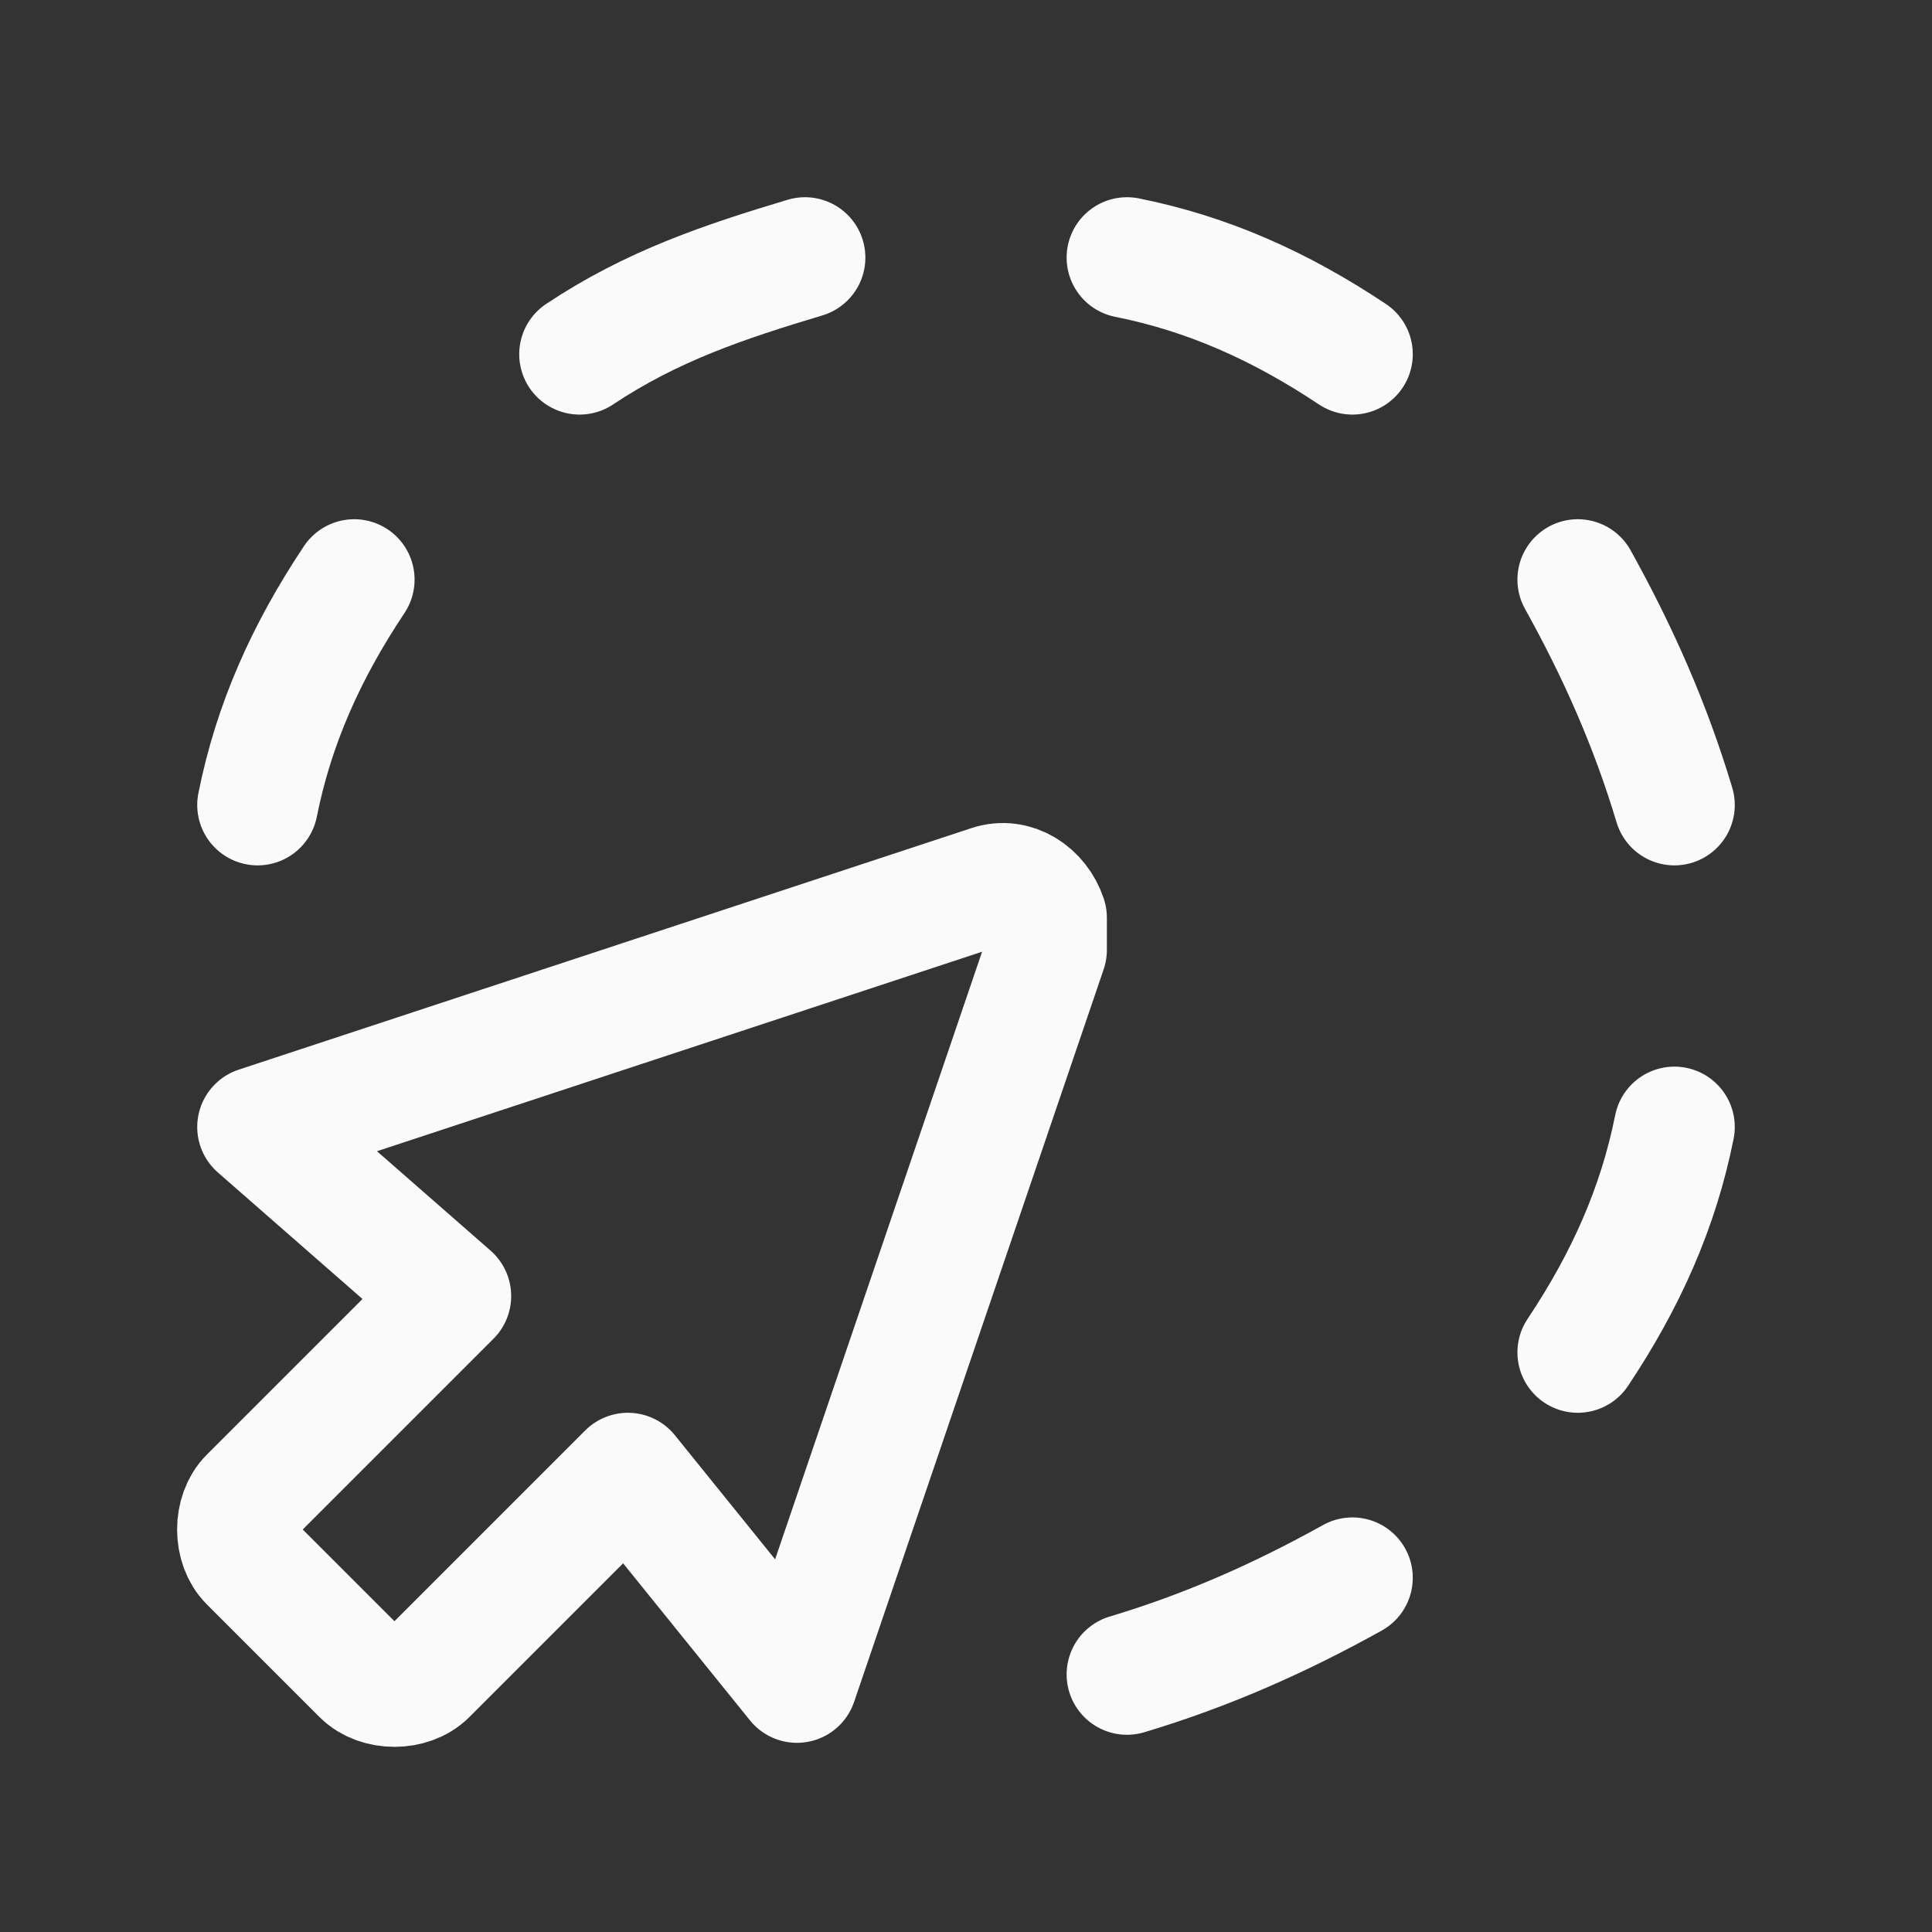
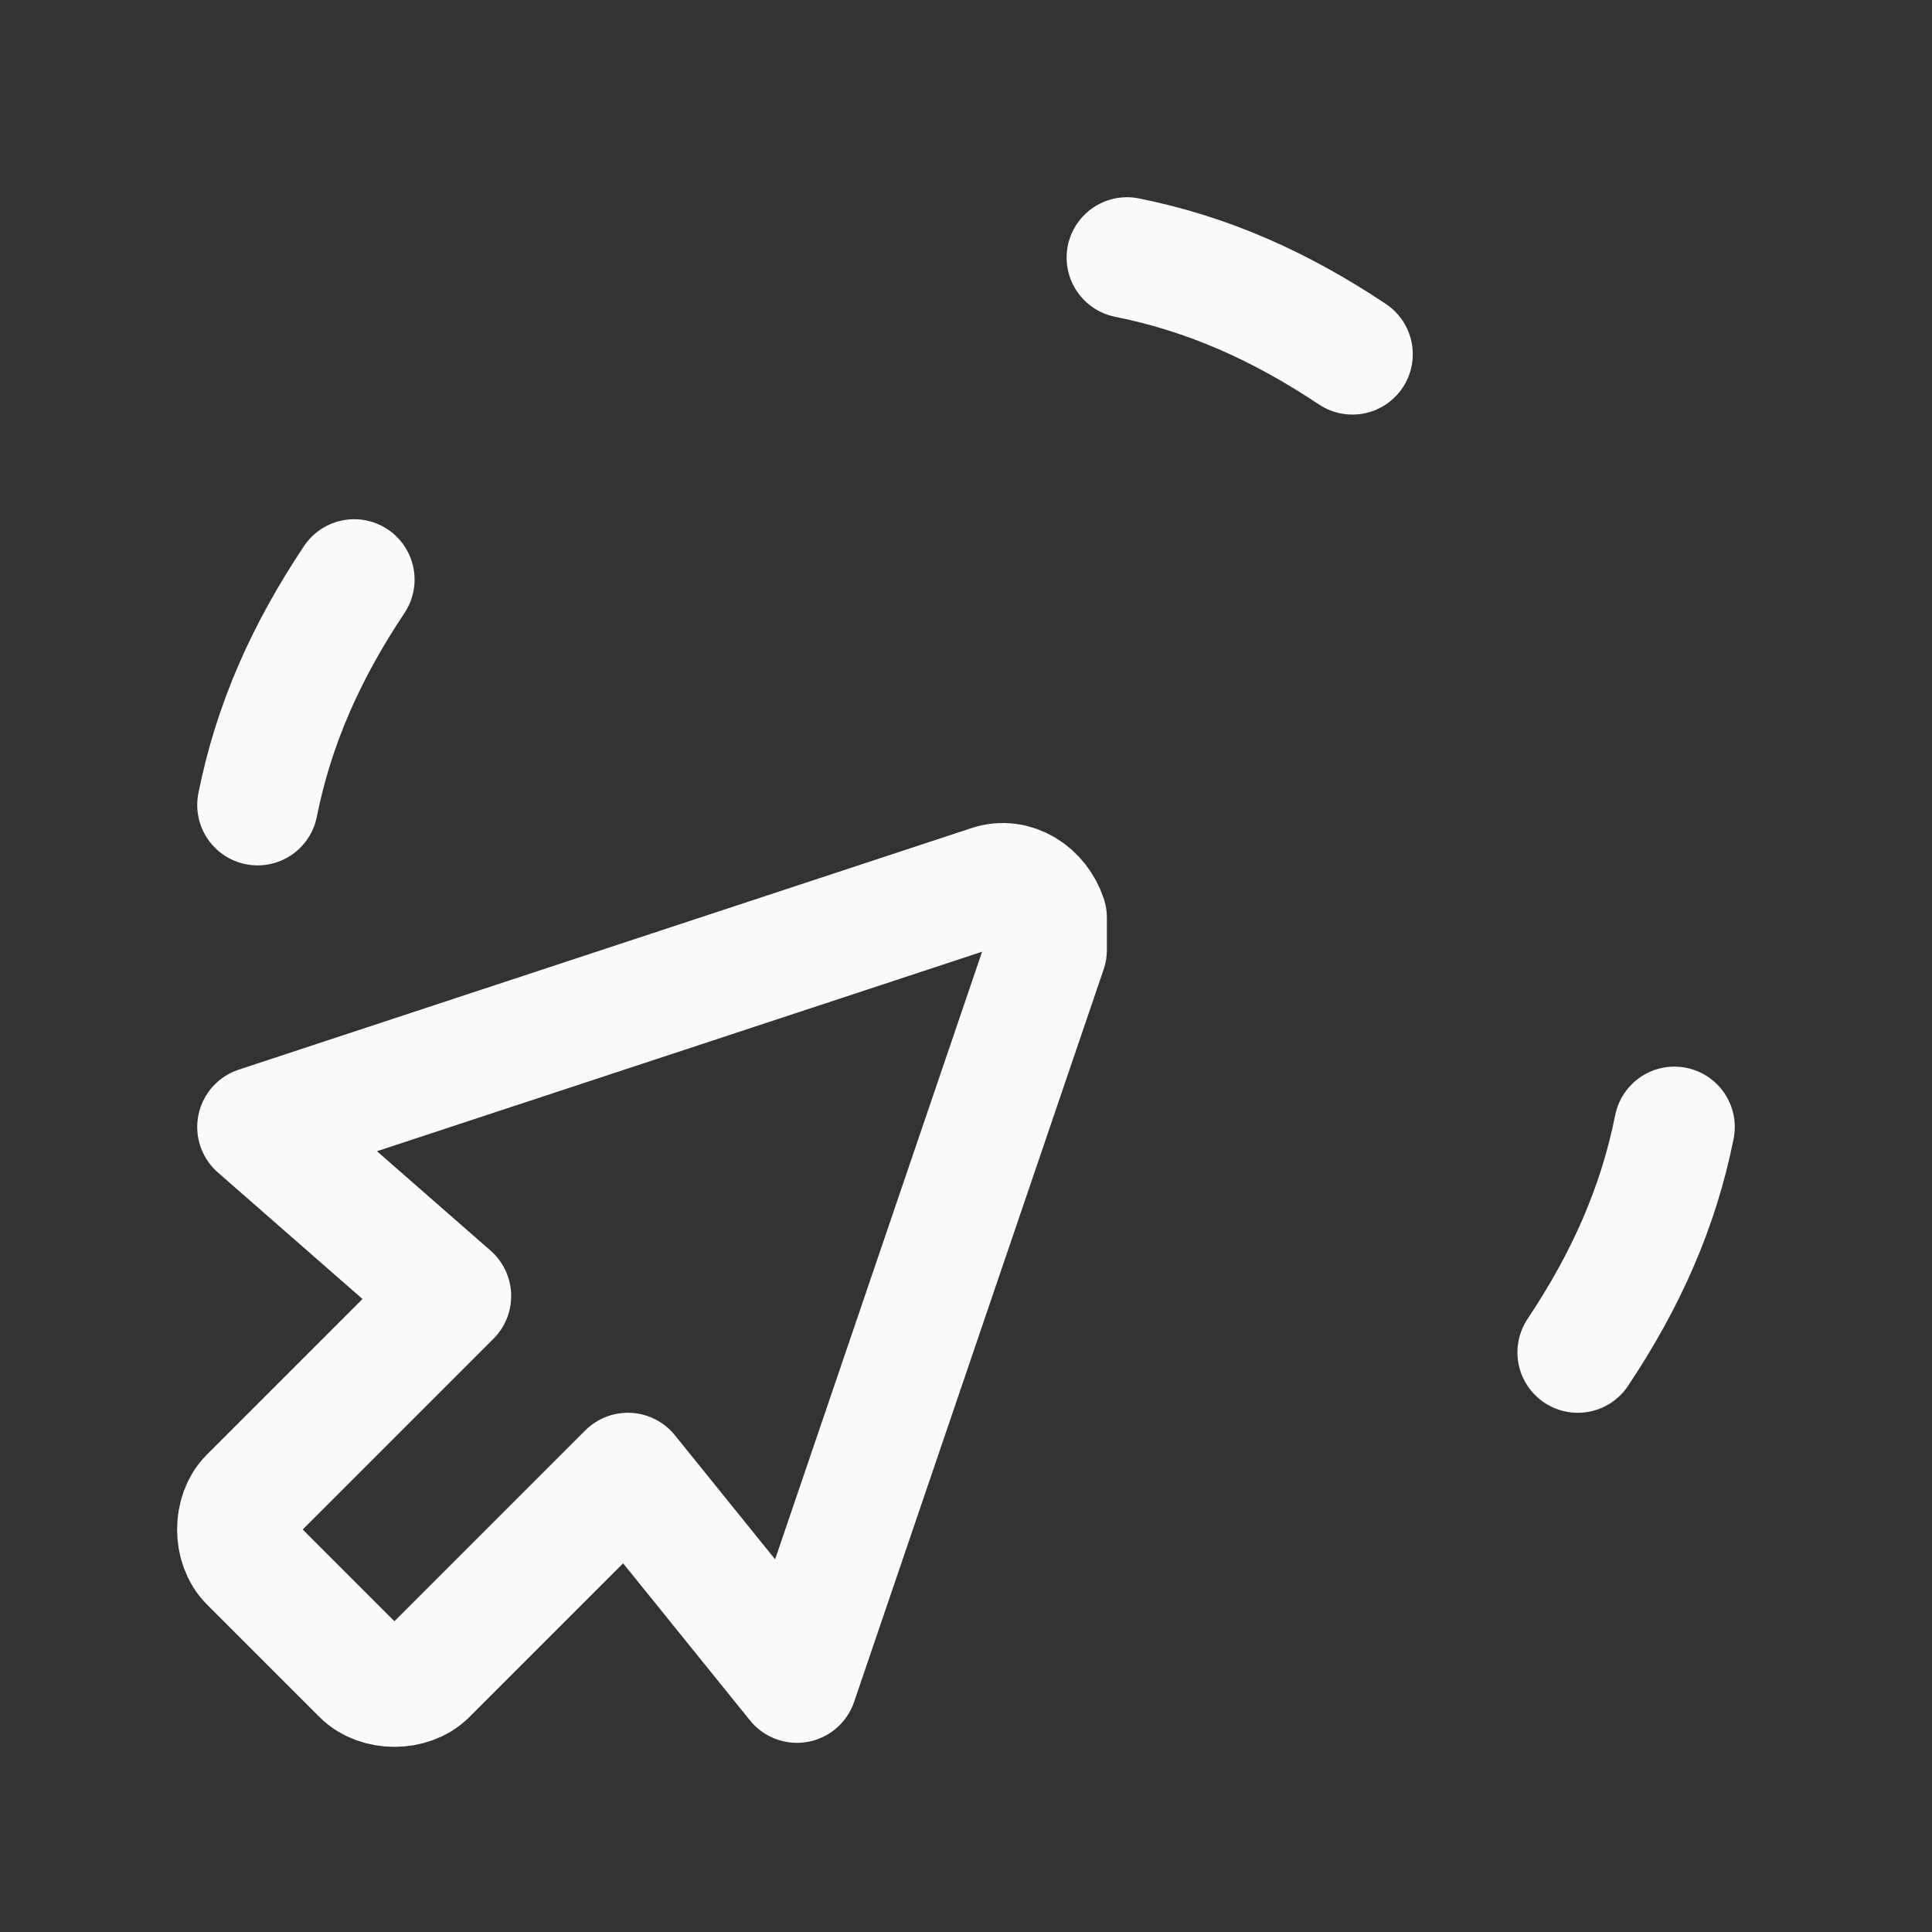
<svg xmlns="http://www.w3.org/2000/svg" version="1.1" id="Layer_3" x="0px" y="0px" viewBox="0 0 24 24" style="enable-background:new 0 0 24 24;" xml:space="preserve">
  <rect x="0" y="0" width="24" height="24" fill="#333333" stroke="none" />
  <style type="text/css">
	.st0{fill:none;stroke:#FAFAFA;stroke-width:1.5;stroke-linecap:round;stroke-linejoin:round;}
	.st1{fill:none;}
</style>
-   <path class="st0" d="M10,3.2C9,3.5,8.1,3.8,7.2,4.4" />
  <path class="st0" d="M14,3.2c1,0.2,1.9,0.6,2.8,1.2" />
-   <path class="st0" d="M19.6,7.2c0.5,0.9,0.9,1.8,1.2,2.8" />
  <path class="st0" d="M20.8,14c-0.2,1-0.6,1.9-1.2,2.8" />
  <path class="st0" d="M3.2,10c0.2-1,0.6-1.9,1.2-2.8" />
-   <path class="st0" d="M16.8,19.6c-0.9,0.5-1.8,0.9-2.8,1.2" />
  <path class="st0" d="M7.8,18.3l-2.5,2.5c-0.2,0.2-0.6,0.2-0.8,0l0,0l-1.4-1.4c-0.2-0.2-0.2-0.6,0-0.8l2.5-2.5L3.2,14l9.1-3  c0.3-0.1,0.6,0.1,0.7,0.4c0,0.1,0,0.2,0,0.4l-3.1,9.1L7.8,18.3z" />
  <path class="st1" d="M0,0v24h24V0H0z" />
</svg>